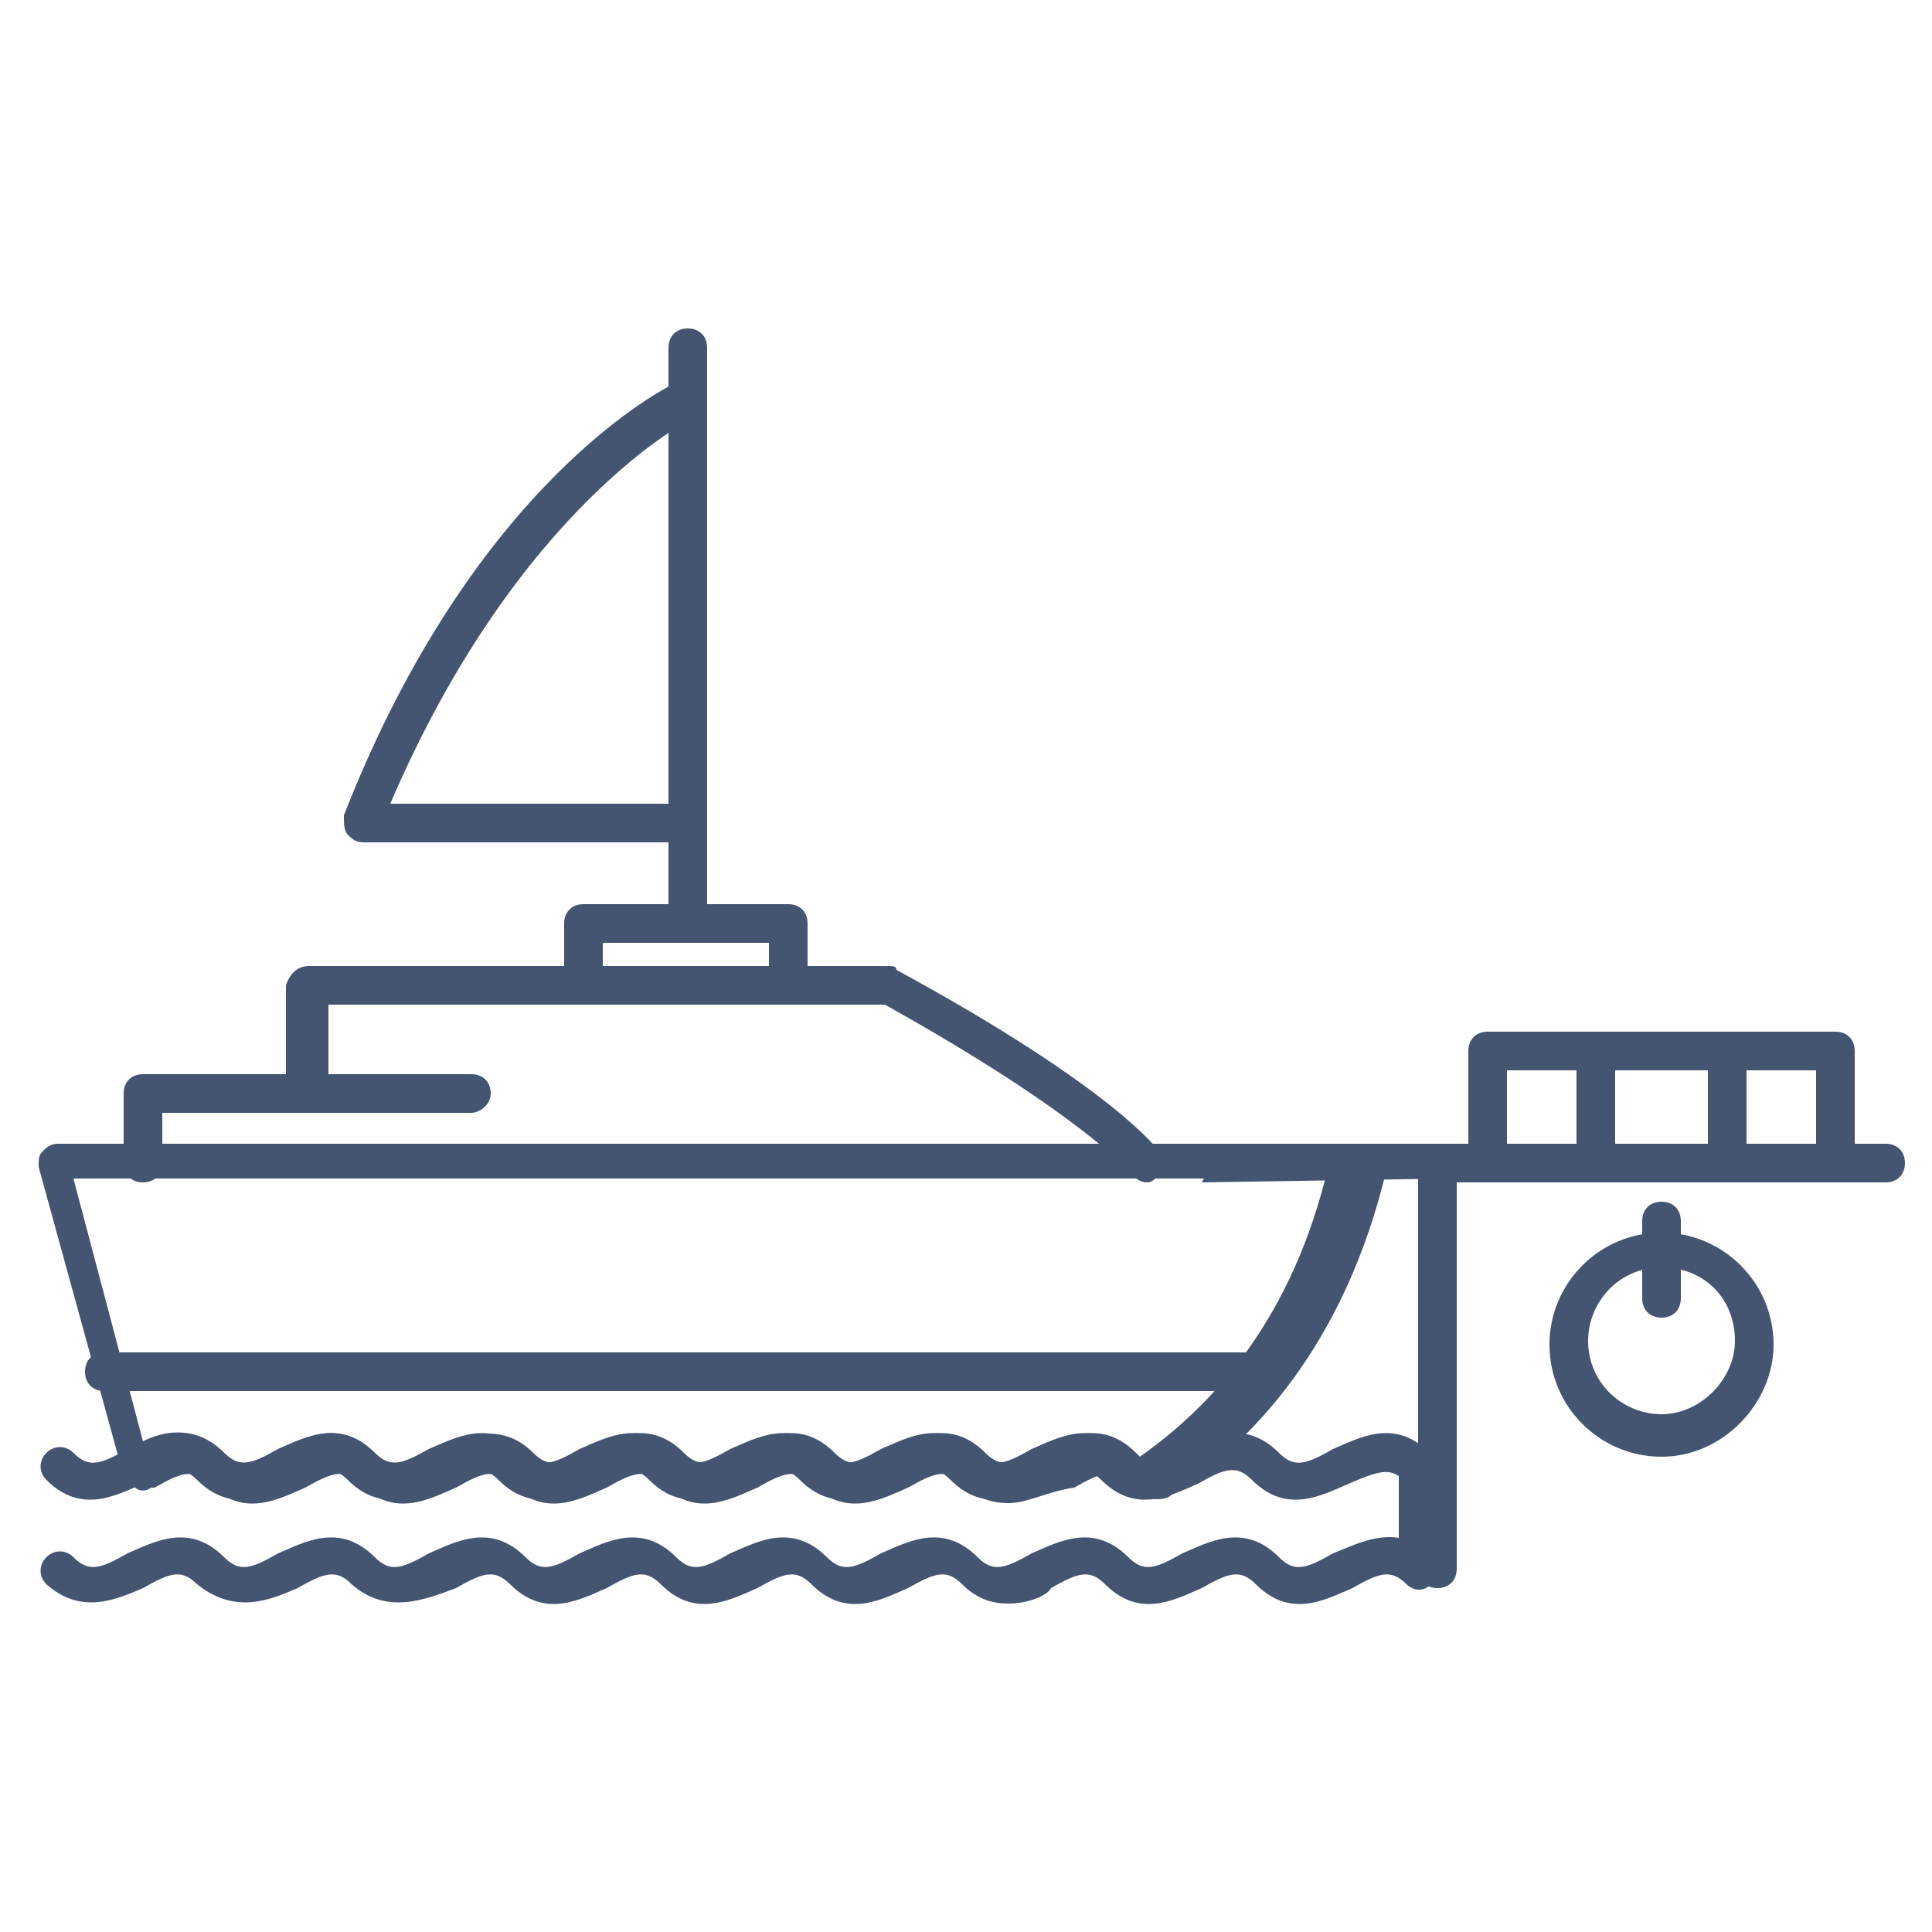
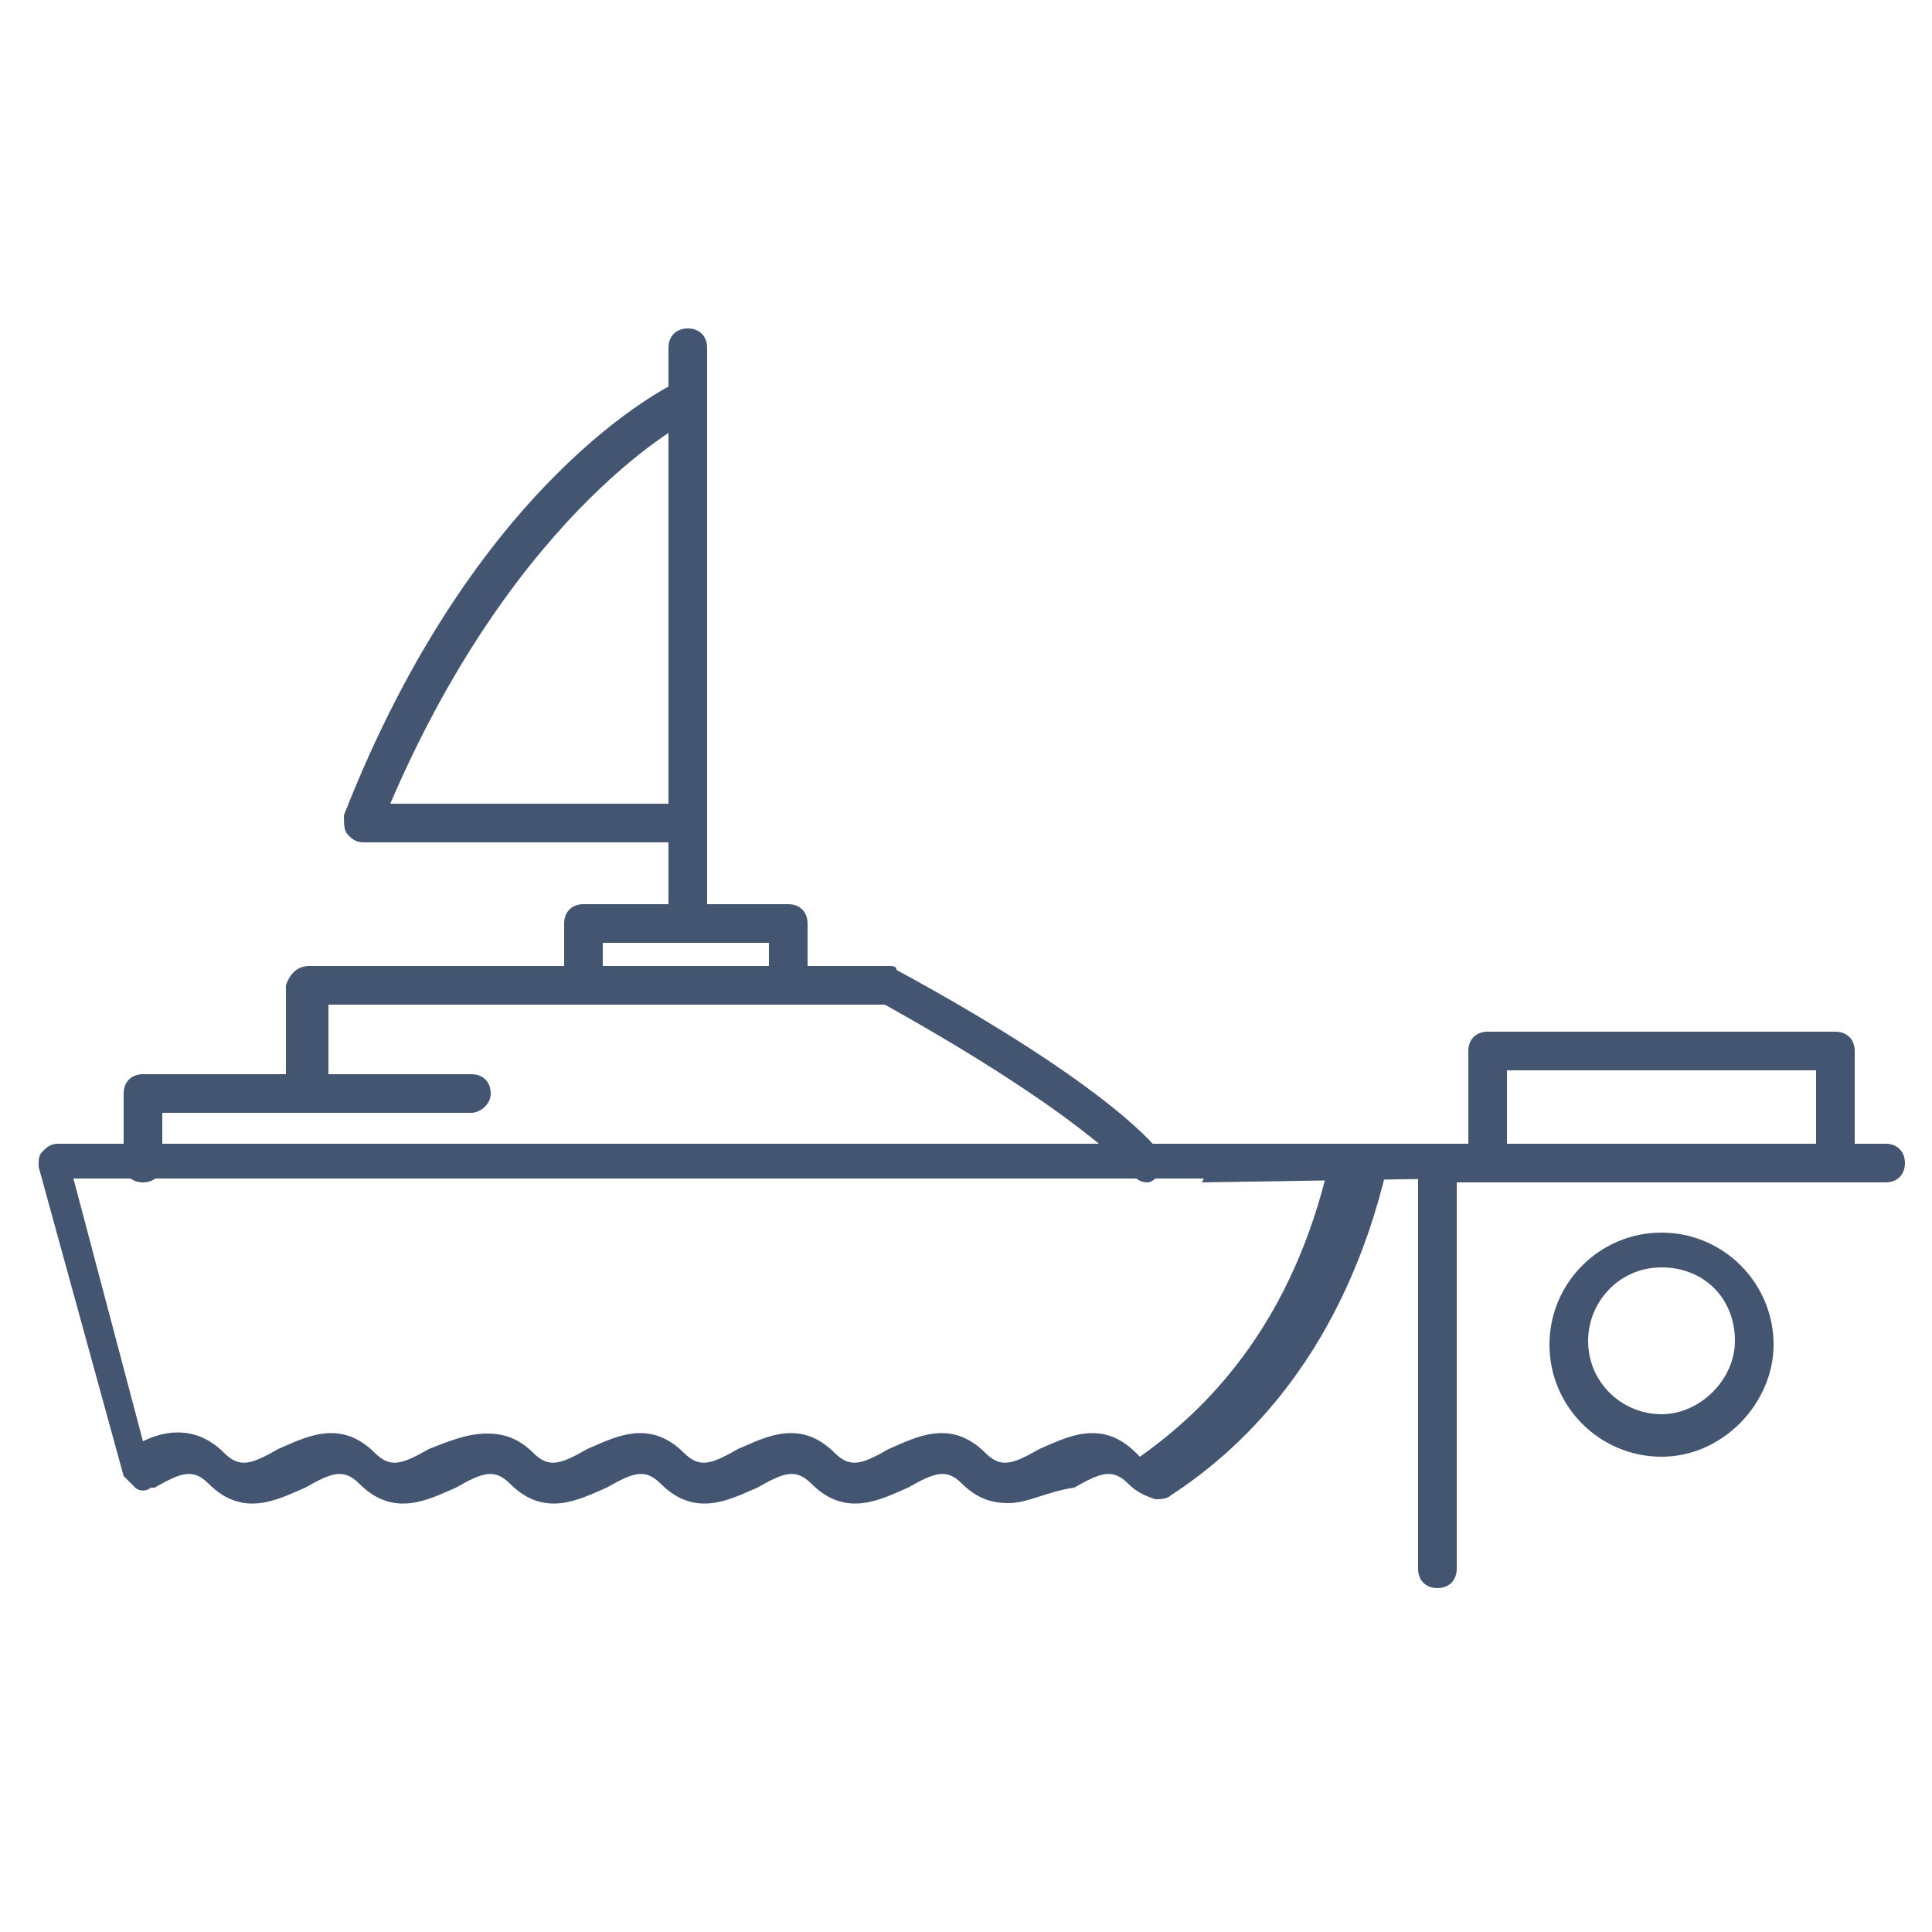
<svg xmlns="http://www.w3.org/2000/svg" version="1.1" id="Layer_1" x="0px" y="0px" viewBox="0 0 50 50" style="enable-background:new 0 0 50 50;" xml:space="preserve">
  <style type="text/css">
	.st0{fill:#445572;}
</style>
-   <rect x="-37.8" y="-10.1" class="st0" width="6.1" height="8.9" />
  <g>
-     <path class="st0" d="M32.5,36H2.7c-0.3,0-0.5-0.2-0.5-0.5c0-0.3,0.2-0.5,0.5-0.5h29.8c0.3,0,0.5,0.2,0.5,0.5   C33,35.7,32.8,36,32.5,36z" />
    <path class="st0" d="M29.7,30.6c-0.2,0-0.3-0.1-0.4-0.2c0,0-1.2-1.5-6.4-4.4H8.5v2.3c0,0.3-0.2,0.5-0.5,0.5H4.2v1.3   c0,0.3-0.2,0.5-0.5,0.5c-0.3,0-0.5-0.2-0.5-0.5v-1.8c0-0.3,0.2-0.5,0.5-0.5h3.7v-2.3C7.5,25.2,7.7,25,8,25H23c0.1,0,0.2,0,0.2,0.1   c5.7,3.1,6.8,4.7,6.8,4.7c0.2,0.2,0.1,0.5-0.1,0.7C29.9,30.5,29.8,30.6,29.7,30.6z" />
    <path class="st0" d="M12.2,28.8H8c-0.3,0-0.5-0.2-0.5-0.5c0-0.3,0.2-0.5,0.5-0.5h4.2c0.3,0,0.5,0.2,0.5,0.5   C12.7,28.6,12.4,28.8,12.2,28.8z" />
    <path class="st0" d="M26.1,38.9c-0.4,0-0.8-0.1-1.2-0.5c-0.4-0.4-0.7-0.3-1.4,0.1c-0.7,0.3-1.6,0.8-2.5-0.1   c-0.4-0.4-0.7-0.3-1.4,0.1c-0.7,0.3-1.6,0.8-2.5-0.1c-0.4-0.4-0.7-0.3-1.4,0.1c-0.7,0.3-1.6,0.8-2.5-0.1c-0.4-0.4-0.7-0.3-1.4,0.1   c-0.7,0.3-1.6,0.8-2.5-0.1c-0.4-0.4-0.7-0.3-1.4,0.1c-0.7,0.3-1.6,0.8-2.5-0.1c-0.4-0.4-0.7-0.3-1.4,0.1l-0.1,0   c-0.1,0.1-0.3,0.1-0.4,0c-0.1-0.1-0.2-0.2-0.3-0.3l-2.2-8c0-0.2,0-0.3,0.1-0.4c0.1-0.1,0.2-0.2,0.4-0.2h33.9c0.2,0,0.3,0.1,0.4,0.2   c0.1,0.1,0.1,0.3,0.1,0.4c-1.1,4.7-3.6,7.2-5.6,8.5c-0.1,0.1-0.3,0.1-0.4,0.1c-0.3-0.1-0.5-0.2-0.7-0.4c-0.4-0.4-0.7-0.3-1.4,0.1   C27.1,38.6,26.6,38.9,26.1,38.9z M12.6,37.1c0.4,0,0.8,0.1,1.2,0.5c0.4,0.4,0.7,0.3,1.4-0.1c0.7-0.3,1.6-0.8,2.5,0.1   c0.4,0.4,0.7,0.3,1.4-0.1c0.7-0.3,1.6-0.8,2.5,0.1c0.4,0.4,0.7,0.3,1.4-0.1c0.7-0.3,1.6-0.8,2.5,0.1c0.4,0.4,0.7,0.3,1.4-0.1   c0.7-0.3,1.6-0.8,2.5,0.1c0,0,0.1,0.1,0.1,0.1c1.7-1.2,3.8-3.3,4.8-7.2H1.9l1.8,6.8c0.6-0.3,1.4-0.4,2.1,0.3   c0.4,0.4,0.7,0.3,1.4-0.1c0.7-0.3,1.6-0.8,2.5,0.1c0.4,0.4,0.7,0.3,1.4-0.1C11.6,37.3,12.1,37.1,12.6,37.1z" />
-     <path class="st0" d="M26.1,41.5c-0.4,0-0.8-0.1-1.2-0.5c-0.4-0.4-0.7-0.3-1.4,0.1c-0.7,0.3-1.6,0.8-2.5-0.1   c-0.4-0.4-0.7-0.3-1.4,0.1c-0.7,0.3-1.6,0.8-2.5-0.1c-0.4-0.4-0.7-0.3-1.4,0.1c-0.7,0.3-1.6,0.8-2.5-0.1c-0.4-0.4-0.7-0.3-1.4,0.1   C11,41.4,10,41.8,9.1,41c-0.4-0.4-0.7-0.3-1.4,0.1C7,41.4,6.1,41.8,5.1,41c-0.4-0.4-0.7-0.3-1.4,0.1C3,41.4,2.1,41.8,1.2,41   c-0.2-0.2-0.2-0.5,0-0.7c0.2-0.2,0.5-0.2,0.7,0c0.4,0.4,0.7,0.3,1.4-0.1c0.7-0.3,1.6-0.8,2.5,0.1c0.4,0.4,0.7,0.3,1.4-0.1   c0.7-0.3,1.6-0.8,2.5,0.1c0.4,0.4,0.7,0.3,1.4-0.1c0.7-0.3,1.6-0.8,2.5,0.1c0.4,0.4,0.7,0.3,1.4-0.1c0.7-0.3,1.6-0.8,2.5,0.1   c0.4,0.4,0.7,0.3,1.4-0.1c0.7-0.3,1.6-0.8,2.5,0.1c0.4,0.4,0.7,0.3,1.4-0.1c0.7-0.3,1.6-0.8,2.5,0.1c0.4,0.4,0.7,0.3,1.4-0.1   c0.7-0.3,1.6-0.8,2.5,0.1c0.4,0.4,0.7,0.3,1.4-0.1c0.7-0.3,1.6-0.8,2.5,0.1c0.4,0.4,0.7,0.3,1.4-0.1c0.5-0.2,1.1-0.5,1.7-0.4v-1.6   c-0.3-0.2-0.6-0.1-1.3,0.2c-0.7,0.3-1.6,0.8-2.5-0.1c-0.4-0.4-0.7-0.3-1.4,0.1c-0.7,0.3-1.6,0.8-2.5-0.1c-0.4-0.4-0.7-0.3-1.4,0.1   c-0.7,0.3-1.6,0.8-2.5-0.1c-0.4-0.4-0.7-0.3-1.4,0.1c-0.7,0.3-1.6,0.8-2.5-0.1c-0.4-0.4-0.7-0.3-1.4,0.1c-0.7,0.3-1.6,0.8-2.5-0.1   c-0.4-0.4-0.7-0.3-1.4,0.1c-0.7,0.3-1.6,0.8-2.5-0.1c-0.4-0.4-0.7-0.3-1.4,0.1c-0.7,0.3-1.6,0.8-2.5-0.1c-0.4-0.4-0.7-0.3-1.4,0.1   c-0.7,0.3-1.6,0.8-2.5-0.1c-0.4-0.4-0.7-0.3-1.4,0.1c-0.7,0.3-1.6,0.8-2.5-0.1c-0.2-0.2-0.2-0.5,0-0.7c0.2-0.2,0.5-0.2,0.7,0   c0.4,0.4,0.7,0.3,1.4-0.1c0.7-0.3,1.6-0.8,2.5,0.1c0.4,0.4,0.7,0.3,1.4-0.1c0.7-0.3,1.6-0.8,2.5,0.1c0.4,0.4,0.7,0.3,1.4-0.1   c0.7-0.3,1.6-0.8,2.5,0.1c0.4,0.4,0.7,0.3,1.4-0.1c0.7-0.3,1.6-0.8,2.5,0.1c0.4,0.4,0.7,0.3,1.4-0.1c0.7-0.3,1.6-0.8,2.5,0.1   c0.4,0.4,0.7,0.3,1.4-0.1c0.7-0.3,1.6-0.8,2.5,0.1c0.4,0.4,0.7,0.3,1.4-0.1c0.7-0.3,1.6-0.8,2.5,0.1c0.4,0.4,0.7,0.3,1.4-0.1   c0.7-0.3,1.6-0.8,2.5,0.1c0.4,0.4,0.7,0.3,1.4-0.1c0.7-0.3,1.6-0.8,2.5,0.1c0.1,0.1,0.2,0.2,0.2,0.4v2.6c0,0.2-0.1,0.4-0.3,0.5   c-0.2,0.1-0.4,0-0.5-0.1c-0.4-0.4-0.7-0.3-1.4,0.1c-0.7,0.3-1.6,0.8-2.5-0.1c-0.4-0.4-0.7-0.3-1.4,0.1c-0.7,0.3-1.6,0.8-2.5-0.1   c-0.4-0.4-0.7-0.3-1.4,0.1C27.1,41.3,26.6,41.5,26.1,41.5z" />
    <path class="st0" d="M37.2,41.1c-0.3,0-0.5-0.2-0.5-0.5V30.1c0-0.3,0.2-0.5,0.5-0.5h11.6c0.3,0,0.5,0.2,0.5,0.5   c0,0.3-0.2,0.5-0.5,0.5H37.7v10C37.7,40.9,37.5,41.1,37.2,41.1z" />
    <path class="st0" d="M47.5,30.6h-9c-0.3,0-0.5-0.2-0.5-0.5v-2.9c0-0.3,0.2-0.5,0.5-0.5h9c0.3,0,0.5,0.2,0.5,0.5v2.9   C48,30.3,47.8,30.6,47.5,30.6z M39,29.6h8v-1.9h-8V29.6z" />
-     <path class="st0" d="M44.7,30.6h-3.4c-0.3,0-0.5-0.2-0.5-0.5v-2.9c0-0.3,0.2-0.5,0.5-0.5h3.4c0.3,0,0.5,0.2,0.5,0.5v2.9   C45.2,30.3,45,30.6,44.7,30.6z M41.8,29.6h2.4v-1.9h-2.4V29.6z" />
    <path class="st0" d="M43,37.7c-1.6,0-2.9-1.3-2.9-2.9c0-1.6,1.3-2.9,2.9-2.9c1.6,0,2.9,1.3,2.9,2.9C45.9,36.3,44.6,37.7,43,37.7z    M43,32.8c-1.1,0-1.9,0.9-1.9,1.9c0,1.1,0.9,1.9,1.9,1.9s1.9-0.9,1.9-1.9C44.9,33.6,44.1,32.8,43,32.8z" />
-     <path class="st0" d="M43,34.1c-0.3,0-0.5-0.2-0.5-0.5v-2c0-0.3,0.2-0.5,0.5-0.5s0.5,0.2,0.5,0.5v2C43.5,33.9,43.3,34.1,43,34.1z" />
    <path class="st0" d="M20.4,26h-5.3c-0.3,0-0.5-0.2-0.5-0.5v-1.6c0-0.3,0.2-0.5,0.5-0.5h5.3c0.3,0,0.5,0.2,0.5,0.5v1.6   C20.9,25.8,20.7,26,20.4,26z M15.6,25h4.3v-0.6h-4.3V25z" />
    <path class="st0" d="M17.8,24.4c-0.3,0-0.5-0.2-0.5-0.5V9c0-0.3,0.2-0.5,0.5-0.5c0.3,0,0.5,0.2,0.5,0.5v14.8   C18.3,24.1,18,24.4,17.8,24.4z" />
    <path class="st0" d="M17.8,21.8H9.4c-0.2,0-0.3-0.1-0.4-0.2c-0.1-0.1-0.1-0.3-0.1-0.5c3.4-8.7,8.4-11.1,8.6-11.2   c0.2-0.1,0.5,0,0.7,0.2c0.1,0.2,0,0.5-0.2,0.7c-0.1,0-4.6,2.3-7.9,10h7.6c0.3,0,0.5,0.2,0.5,0.5C18.3,21.6,18,21.8,17.8,21.8z" />
  </g>
  <path class="st0" d="M31.4,29.6c-0.1,0.3-0.1,0.7-0.3,1l12.8-0.2l0.1-0.8H31.4z" />
</svg>